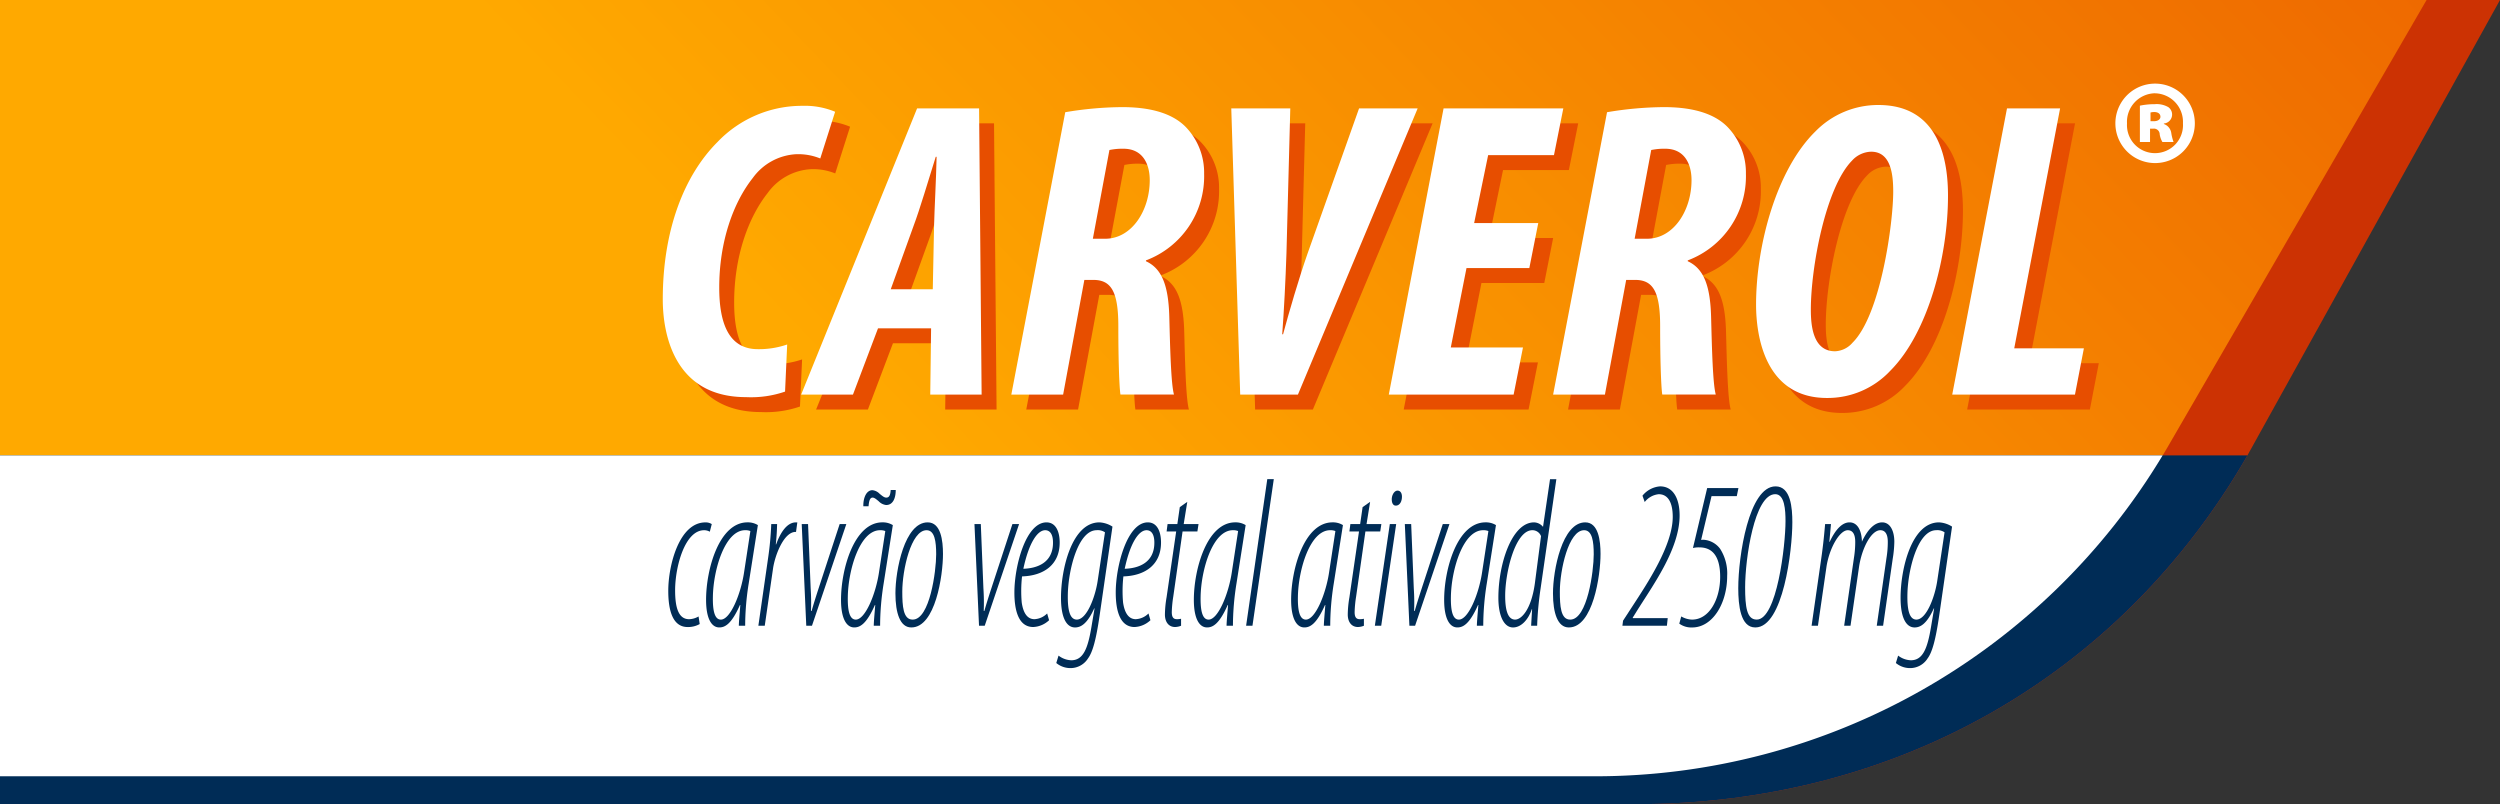
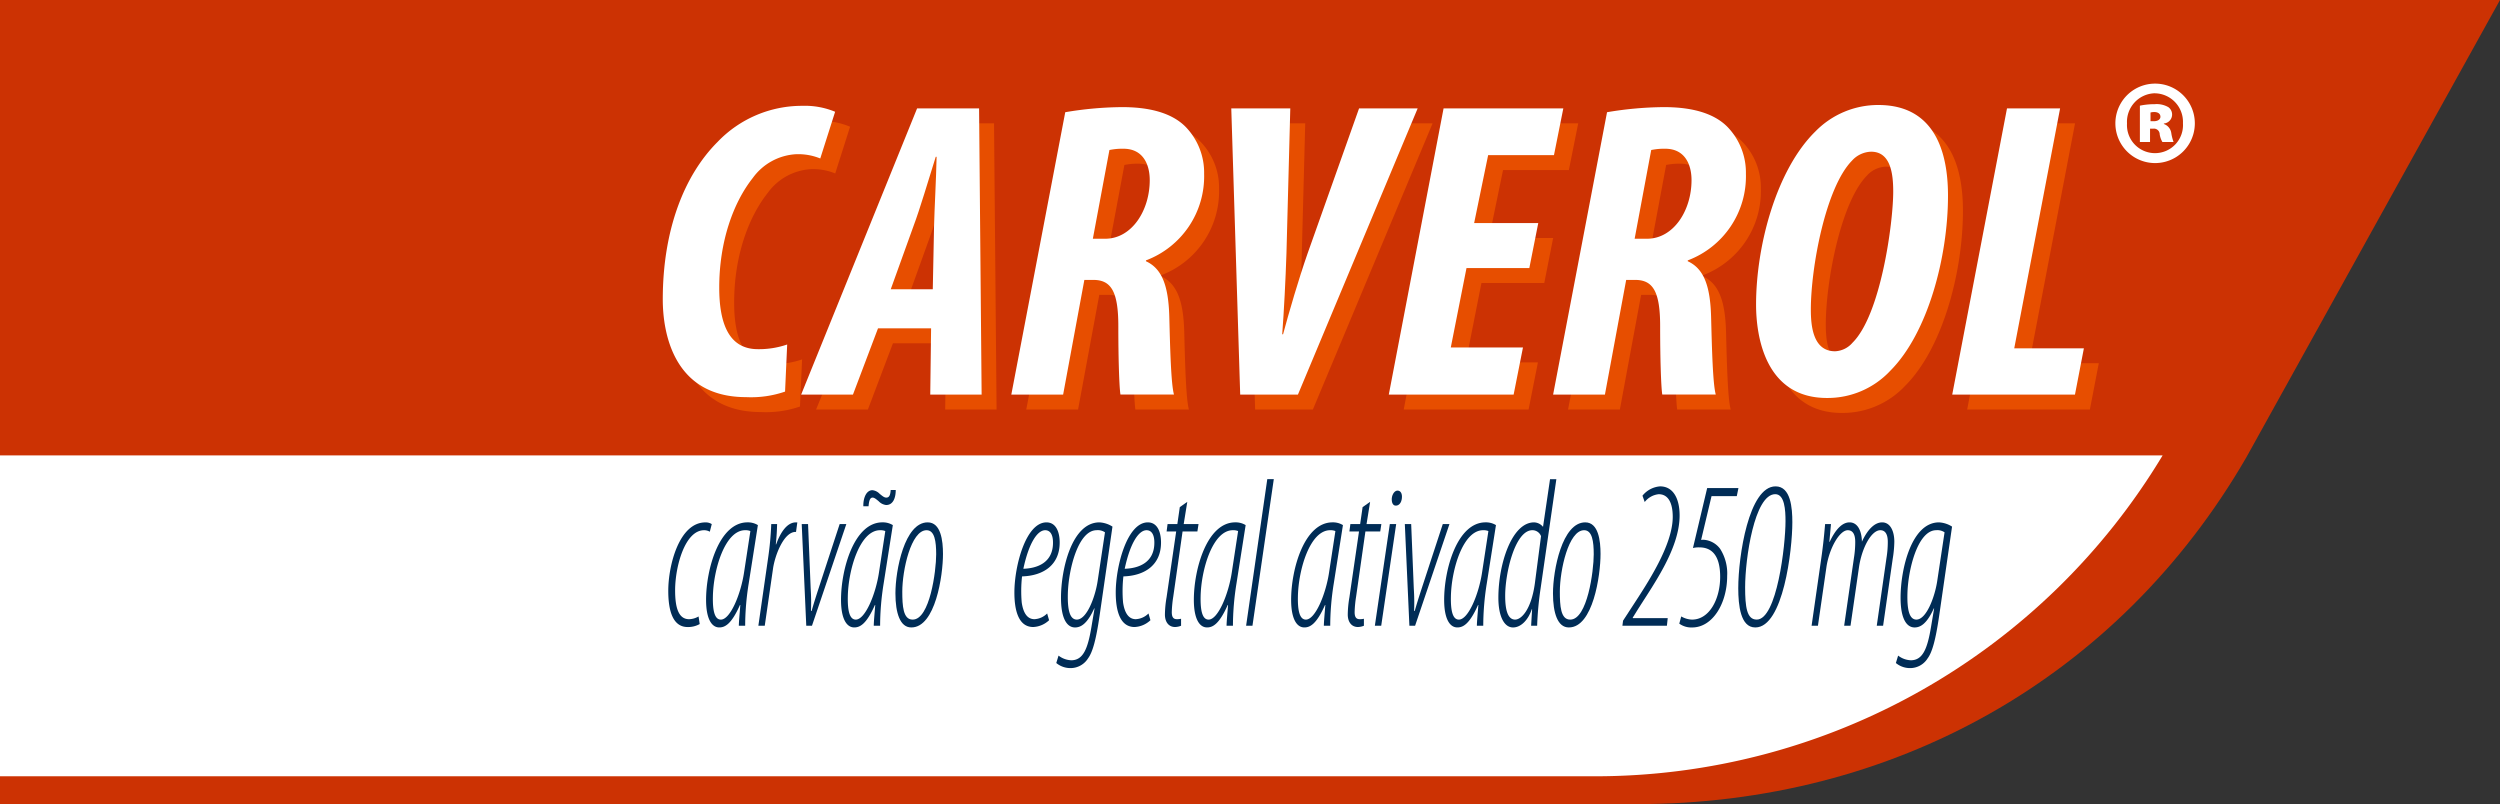
<svg xmlns="http://www.w3.org/2000/svg" id="Grupo_11" data-name="Grupo 11" width="334.216" height="107.5" viewBox="0 0 334.216 107.5">
  <rect x="0" y="0" width="334.216" height="107.5" fill="#333333" stroke="none" />
  <defs>
    <clipPath id="clip-path">
      <rect id="Retângulo_6" data-name="Retângulo 6" width="334.216" height="107.5" fill="none" />
    </clipPath>
    <clipPath id="clip-path-3">
      <path id="Caminho_2" data-name="Caminho 2" d="M0,0V103.781H213.266a88.524,88.524,0,0,0,76.6-44.157L324.4,0Z" fill="none" />
    </clipPath>
    <linearGradient id="linear-gradient" x1="0.294" y1="0.328" x2="1.354" gradientUnits="objectBoundingBox">
      <stop offset="0" stop-color="#ffa900" />
      <stop offset="1" stop-color="#e74e00" />
    </linearGradient>
    <clipPath id="clip-path-5">
      <rect id="Retângulo_4" data-name="Retângulo 4" width="189.983" height="39.167" fill="none" />
    </clipPath>
  </defs>
  <g id="Grupo_10" data-name="Grupo 10" clip-path="url(#clip-path)">
    <g id="Grupo_2" data-name="Grupo 2" transform="translate(0 0)">
      <g id="Grupo_1" data-name="Grupo 1" clip-path="url(#clip-path)">
        <path id="Caminho_1" data-name="Caminho 1" d="M218.79,107.5H0V0H334.216L300.3,61.152C283.148,90.769,253.017,107.5,218.79,107.5" transform="translate(0 0)" fill="#cc3203" fill-rule="evenodd" />
      </g>
    </g>
    <g id="Grupo_4" data-name="Grupo 4">
      <g id="Grupo_3" data-name="Grupo 3" clip-path="url(#clip-path-3)">
-         <rect id="Retângulo_3" data-name="Retângulo 3" width="324.404" height="103.781" transform="translate(0 0)" fill="url(#linear-gradient)" />
-       </g>
+         </g>
    </g>
    <g id="Grupo_9" data-name="Grupo 9" transform="translate(0 0)">
      <g id="Grupo_8" data-name="Grupo 8" clip-path="url(#clip-path)">
-         <path id="Caminho_3" data-name="Caminho 3" d="M0,56.376V103H218.79c34.227,0,64.358-16.731,81.511-46.349l.152-.273Z" transform="translate(0 4.503)" fill="#002c56" fill-rule="evenodd" />
        <path id="Caminho_4" data-name="Caminho 4" d="M0,56.376v42.9H213.267a88.517,88.517,0,0,0,75.848-42.9Z" transform="translate(0 4.503)" fill="#fff" fill-rule="evenodd" />
        <g id="Grupo_7" data-name="Grupo 7" transform="translate(90.597 16.034)" style="mix-blend-mode: multiply;isolation: isolate">
          <g id="Grupo_6" data-name="Grupo 6">
            <g id="Grupo_5" data-name="Grupo 5" clip-path="url(#clip-path-5)">
              <path id="Caminho_5" data-name="Caminho 5" d="M100.245,53.154a13.958,13.958,0,0,1-5.222.739c-9.706,0-11.126-8.628-11.126-13.056,0-9.253,2.838-16.576,7.324-21.059a15.613,15.613,0,0,1,11.352-4.826,10.509,10.509,0,0,1,4.371.795l-1.987,6.244a7.792,7.792,0,0,0-3.291-.567A7.657,7.657,0,0,0,95.932,24.6c-2.611,3.294-4.486,8.515-4.486,14.646,0,4.938,1.364,8.232,5.166,8.232a11.56,11.56,0,0,0,3.917-.625Z" transform="translate(-83.897 -14.84)" fill="#e74e00" />
              <path id="Caminho_6" data-name="Caminho 6" d="M111.307,44.673l-3.349,8.855h-6.926l15.5-38.258h8.288l.34,38.258h-6.868l.113-8.855Zm7.323-5.222.171-8.459c.056-2.327.284-6.357.34-9.253h-.114c-.907,2.9-2.156,7.1-2.951,9.2L113.01,39.45Z" transform="translate(-82.529 -14.815)" fill="#e74e00" />
              <path id="Caminho_7" data-name="Caminho 7" d="M134.26,15.793a47.244,47.244,0,0,1,7.607-.682c3.293,0,6.472.624,8.459,2.611a8.784,8.784,0,0,1,2.5,6.3,12.009,12.009,0,0,1-7.777,11.58v.112c2.1.965,3.01,3.18,3.122,7.437s.228,8.969.625,10.387H141.64c-.17-1.078-.284-4.938-.284-9.138,0-4.655-.965-6.188-3.35-6.188h-1.191L133.977,53.54h-6.926Zm3.691,16.915H139.6c3.577,0,5.961-3.8,5.961-7.833,0-2.043-.852-4.2-3.519-4.2a8.481,8.481,0,0,0-1.872.171Z" transform="translate(-80.451 -14.827)" fill="#e74e00" />
              <path id="Caminho_8" data-name="Caminho 8" d="M155.473,53.527l-1.191-38.258h7.889l-.511,19.355c-.113,3.464-.34,7.892-.568,10.843h.113c.795-2.951,2.1-7.437,3.292-10.843l6.868-19.355H179.2L163.193,53.527Z" transform="translate(-78.276 -14.815)" fill="#e74e00" />
              <path id="Caminho_9" data-name="Caminho 9" d="M192.571,36.612h-8.4l-2.1,10.615h9.65l-1.249,6.3H173.782L181.1,15.269h16.008l-1.249,6.244h-8.8l-1.872,9.082h8.571Z" transform="translate(-76.719 -14.815)" fill="#e74e00" />
              <path id="Caminho_10" data-name="Caminho 10" d="M201.333,15.793a47.244,47.244,0,0,1,7.607-.682c3.293,0,6.472.624,8.459,2.611a8.789,8.789,0,0,1,2.5,6.3,12.009,12.009,0,0,1-7.777,11.58v.112c2.1.965,3.01,3.18,3.122,7.437s.228,8.969.625,10.387h-7.152c-.17-1.078-.284-4.938-.284-9.138,0-4.655-.965-6.188-3.35-6.188h-1.191L201.05,53.54h-6.926Zm3.69,16.915h1.646c3.576,0,5.96-3.8,5.96-7.833,0-2.043-.851-4.2-3.518-4.2a8.481,8.481,0,0,0-1.872.171Z" transform="translate(-75.094 -14.827)" fill="#e74e00" />
              <path id="Caminho_11" data-name="Caminho 11" d="M244.908,27c0,8.117-2.667,18.333-7.72,23.386a11.462,11.462,0,0,1-8.457,3.633c-8.287,0-9.48-8.287-9.48-12.488,0-7.776,2.669-17.994,7.948-23.161a11.714,11.714,0,0,1,8.4-3.517c8.288,0,9.309,7.605,9.309,12.147M232.08,22.283c-3.52,3.578-5.507,14.248-5.507,19.925,0,2.158.285,5.563,3.236,5.563a3.257,3.257,0,0,0,2.327-1.135c3.8-3.747,5.45-16.064,5.45-20.209,0-2.383-.34-5.335-2.953-5.335a3.58,3.58,0,0,0-2.553,1.19" transform="translate(-73.087 -14.848)" fill="#e74e00" />
              <path id="Caminho_12" data-name="Caminho 12" d="M250.857,15.269h7.1L251.822,47.34h9.309l-1.192,6.188H243.534Z" transform="translate(-71.148 -14.815)" fill="#e74e00" />
            </g>
          </g>
        </g>
        <path id="Caminho_13" data-name="Caminho 13" d="M98.4,51.305a13.958,13.958,0,0,1-5.222.739c-9.706,0-11.126-8.628-11.126-13.056,0-9.253,2.838-16.576,7.324-21.059A15.613,15.613,0,0,1,100.722,13.1a10.509,10.509,0,0,1,4.371.795l-1.987,6.244a7.792,7.792,0,0,0-3.291-.567,7.657,7.657,0,0,0-5.733,3.178C91.471,26.046,89.6,31.267,89.6,37.4c0,4.938,1.364,8.232,5.166,8.232a11.56,11.56,0,0,0,3.917-.625Z" transform="translate(6.552 1.047)" fill="#fff" />
        <path id="Caminho_14" data-name="Caminho 14" d="M109.456,42.824l-3.349,8.855H99.181l15.5-38.258h8.288l.34,38.258h-6.868l.113-8.855Zm7.323-5.222.171-8.459c.056-2.327.284-6.357.34-9.253h-.114c-.907,2.9-2.156,7.1-2.951,9.2L111.159,37.6Z" transform="translate(7.921 1.072)" fill="#fff" />
        <path id="Caminho_15" data-name="Caminho 15" d="M132.41,13.943a47.244,47.244,0,0,1,7.607-.682c3.292,0,6.472.624,8.459,2.611a8.788,8.788,0,0,1,2.5,6.3,12.009,12.009,0,0,1-7.777,11.58v.112c2.1.965,3.01,3.18,3.122,7.437s.228,8.969.625,10.387H139.79c-.17-1.078-.284-4.938-.284-9.138,0-4.655-.965-6.188-3.35-6.188h-1.191L132.127,51.69H125.2Zm3.69,16.915h1.646c3.577,0,5.96-3.8,5.96-7.833,0-2.043-.851-4.2-3.518-4.2a8.482,8.482,0,0,0-1.872.171Z" transform="translate(9.999 1.059)" fill="#fff" />
        <path id="Caminho_16" data-name="Caminho 16" d="M153.623,51.678,152.431,13.42h7.889l-.511,19.355c-.112,3.464-.34,7.892-.568,10.843h.113c.795-2.951,2.1-7.437,3.292-10.843l6.868-19.355h7.834L161.342,51.678Z" transform="translate(12.174 1.072)" fill="#fff" />
        <path id="Caminho_17" data-name="Caminho 17" d="M190.72,34.763h-8.4l-2.1,10.615h9.65l-1.249,6.3H171.932l7.323-38.257h16.008l-1.249,6.244h-8.8l-1.872,9.082h8.571Z" transform="translate(13.731 1.072)" fill="#fff" />
        <path id="Caminho_18" data-name="Caminho 18" d="M199.483,13.943a47.244,47.244,0,0,1,7.607-.682c3.292,0,6.472.624,8.459,2.611a8.789,8.789,0,0,1,2.5,6.3,12.009,12.009,0,0,1-7.777,11.58v.112c2.1.965,3.01,3.18,3.122,7.437s.228,8.969.625,10.387h-7.152c-.17-1.078-.284-4.938-.284-9.138,0-4.655-.965-6.188-3.35-6.188h-1.191L199.2,51.69h-6.926Zm3.69,16.915h1.646c3.577,0,5.96-3.8,5.96-7.833,0-2.043-.851-4.2-3.518-4.2a8.482,8.482,0,0,0-1.872.171Z" transform="translate(15.356 1.059)" fill="#fff" />
        <path id="Caminho_19" data-name="Caminho 19" d="M243.058,25.146c0,8.117-2.667,18.334-7.72,23.387a11.462,11.462,0,0,1-8.457,3.633c-8.287,0-9.48-8.287-9.48-12.488,0-7.777,2.669-17.995,7.948-23.161a11.711,11.711,0,0,1,8.4-3.518c8.288,0,9.31,7.605,9.31,12.147M230.23,20.434c-3.52,3.577-5.507,14.248-5.507,19.925,0,2.158.285,5.563,3.236,5.563a3.255,3.255,0,0,0,2.327-1.136c3.8-3.746,5.45-16.064,5.45-20.209,0-2.383-.34-5.335-2.953-5.335a3.577,3.577,0,0,0-2.553,1.191" transform="translate(17.362 1.038)" fill="#fff" />
        <path id="Caminho_20" data-name="Caminho 20" d="M249.006,13.42h7.1l-6.131,32.071h9.31l-1.192,6.188H241.684Z" transform="translate(19.302 1.072)" fill="#fff" />
        <path id="Caminho_21" data-name="Caminho 21" d="M267.21,10.352a5.311,5.311,0,1,1-.033,0Zm-.068,1.29a3.823,3.823,0,0,0-3.705,4.038,3.747,3.747,0,1,0,7.479-.033,3.82,3.82,0,0,0-3.74-4Zm-.627,6.519h-1.356V13.3a9.529,9.529,0,0,1,1.984-.2,3.112,3.112,0,0,1,1.821.4,1.209,1.209,0,0,1-.6,2.185v.066A1.5,1.5,0,0,1,269.361,17a6.271,6.271,0,0,0,.3,1.159h-1.49a2.812,2.812,0,0,1-.363-1.026.766.766,0,0,0-.828-.762h-.462Zm.066-2.781h.43c.53,0,.894-.231.894-.6,0-.4-.332-.63-.828-.63a1.816,1.816,0,0,0-.5.066Z" transform="translate(20.915 0.827)" fill="#fff" />
        <path id="Caminho_22" data-name="Caminho 22" d="M86.935,78.261a3.158,3.158,0,0,1-1.612.4c-1.96,0-2.591-2.123-2.591-4.842,0-3.4,1.458-9.146,4.964-9.146a1.489,1.489,0,0,1,.85.227l-.261,1.019a1.5,1.5,0,0,0-.763-.2c-2.568,0-3.875,4.871-3.875,8.043,0,2.266.435,3.852,1.872,3.852a2.642,2.642,0,0,0,1.262-.369Z" transform="translate(6.607 5.165)" fill="#002c56" />
        <path id="Caminho_23" data-name="Caminho 23" d="M91.789,78.488c.023-.793.109-1.557.2-2.774H91.94c-1.153,2.6-2.024,3-2.764,3-1.024,0-1.764-1.163-1.764-3.682,0-4.135,1.764-10.365,5.532-10.365a2.558,2.558,0,0,1,1.393.368l-1.242,7.9a35.948,35.948,0,0,0-.457,5.549Zm1.545-12.657a1.7,1.7,0,0,0-.7-.114c-2.7,0-4.246,5.268-4.311,8.864-.044,2.04.282,3.087,1.066,3.087,1.265,0,2.658-3.4,3.093-6.259Z" transform="translate(6.981 5.165)" fill="#002c56" />
        <path id="Caminho_24" data-name="Caminho 24" d="M93.885,78.488l1.307-9.09a41.71,41.71,0,0,0,.415-4.5h.784c-.023.707-.044,1.445-.175,2.718h.044c.587-1.642,1.48-2.946,2.634-2.946h.2l-.175,1.275h-.065c-1.525,0-2.723,3-3.005,4.871l-1.111,7.674Z" transform="translate(7.498 5.165)" fill="#002c56" />
        <path id="Caminho_25" data-name="Caminho 25" d="M100.1,64.879l.349,8.609a29.03,29.03,0,0,1,.043,3h.087c.217-.794.566-1.9.936-3.031l2.81-8.58h.892l-4.594,13.592h-.763l-.609-13.592Z" transform="translate(7.927 5.182)" fill="#002c56" />
        <path id="Caminho_26" data-name="Caminho 26" d="M108.493,78.809c.022-.794.108-1.558.2-2.775h-.044c-1.154,2.606-2.025,3-2.766,3-1.023,0-1.765-1.162-1.765-3.682,0-4.135,1.765-10.365,5.532-10.365a2.55,2.55,0,0,1,1.394.369l-1.242,7.9a35.962,35.962,0,0,0-.458,5.55Zm1.544-12.658a1.7,1.7,0,0,0-.7-.113c-2.7,0-4.246,5.268-4.31,8.862-.044,2.04.282,3.088,1.066,3.088,1.263,0,2.658-3.4,3.093-6.26ZM107.1,62.838c-.022-1.19.435-2.152,1.219-2.152a1.57,1.57,0,0,1,.958.482c.326.255.589.51.893.51.348,0,.545-.255.587-1.02h.675c0,1.02-.326,2.011-1.284,2.011a1.631,1.631,0,0,1-1-.51c-.282-.226-.544-.481-.806-.481-.349,0-.479.4-.544,1.161Z" transform="translate(8.315 4.845)" fill="#002c56" />
        <path id="Caminho_27" data-name="Caminho 27" d="M112.965,78.715c-1.48,0-2.112-1.9-2.112-4.559,0-3.086,1.22-9.488,4.312-9.488,1.763,0,2.046,2.436,2.046,4.22,0,2.917-1.024,9.827-4.224,9.827Zm.2-1.047c2.287,0,3.136-6.514,3.136-8.723,0-1.727-.2-3.228-1.285-3.228-2.091,0-3.245,5.353-3.245,8.212,0,1.9.109,3.738,1.373,3.738Z" transform="translate(8.853 5.165)" fill="#002c56" />
-         <path id="Caminho_28" data-name="Caminho 28" d="M121.487,64.879l.349,8.609a29.03,29.03,0,0,1,.043,3h.087c.217-.794.566-1.9.936-3.031l2.81-8.58h.892L122.01,78.471h-.763l-.609-13.592Z" transform="translate(9.634 5.182)" fill="#002c56" />
        <path id="Caminho_29" data-name="Caminho 29" d="M130.22,77.752a3.314,3.314,0,0,1-2.113.907c-1.959,0-2.526-2.18-2.526-4.615,0-3.541,1.525-9.374,4.29-9.374,1.285,0,1.765,1.3,1.765,2.691,0,3.03-2.2,4.446-5.031,4.531a17.639,17.639,0,0,0-.044,3.483c.218,1.5.806,2.237,1.7,2.237a2.574,2.574,0,0,0,1.7-.766Zm.522-10.392c0-1.047-.37-1.642-1.045-1.642-1,0-2.155,1.586-2.918,5.154,1.83-.056,3.963-.794,3.963-3.484Z" transform="translate(10.029 5.165)" fill="#002c56" />
        <path id="Caminho_30" data-name="Caminho 30" d="M131.07,82.48a2.949,2.949,0,0,0,1.7.624c1.611,0,2.22-1.586,2.7-4.474l.414-2.464h-.043c-.979,2.18-1.874,2.55-2.57,2.55-1.067,0-1.874-1.163-1.874-3.965,0-3.852,1.46-10.082,5.14-10.082a3.584,3.584,0,0,1,1.742.567l-1.72,11.894c-.457,3.142-.914,4.87-1.546,5.72a2.753,2.753,0,0,1-2.308,1.3,2.954,2.954,0,0,1-1.938-.68ZM137.277,66a1.683,1.683,0,0,0-1.111-.284c-2.5,0-3.788,5.353-3.853,8.524-.044,1.953.2,3.426,1.2,3.426,1.328,0,2.461-3,2.787-5.182Z" transform="translate(10.443 5.165)" fill="#002c56" />
        <path id="Caminho_31" data-name="Caminho 31" d="M142.767,77.752a3.314,3.314,0,0,1-2.113.907c-1.959,0-2.526-2.18-2.526-4.615,0-3.541,1.525-9.374,4.29-9.374,1.285,0,1.764,1.3,1.764,2.691,0,3.03-2.2,4.446-5.031,4.531a17.637,17.637,0,0,0-.044,3.483c.218,1.5.806,2.237,1.7,2.237a2.574,2.574,0,0,0,1.7-.766Zm.523-10.392c0-1.047-.371-1.642-1.046-1.642-1,0-2.155,1.586-2.918,5.154,1.83-.056,3.964-.794,3.964-3.484Z" transform="translate(11.031 5.165)" fill="#002c56" />
        <path id="Caminho_32" data-name="Caminho 32" d="M147.206,62.126l-.479,2.973h1.982l-.152.992h-1.982l-1.241,8.692a15.833,15.833,0,0,0-.2,2.067c0,.568.128.964.674.964a2.281,2.281,0,0,0,.567-.057v.934a2.234,2.234,0,0,1-.806.17c-.807,0-1.352-.622-1.352-1.671a14.212,14.212,0,0,1,.219-2.293l1.285-8.806H144.44l.13-.992h1.307l.327-2.264Z" transform="translate(11.518 4.962)" fill="#002c56" />
        <path id="Caminho_33" data-name="Caminho 33" d="M152.17,78.488c.023-.793.109-1.557.2-2.774h-.044c-1.153,2.6-2.024,3-2.764,3-1.024,0-1.764-1.163-1.764-3.682,0-4.135,1.764-10.365,5.532-10.365a2.558,2.558,0,0,1,1.393.368l-1.241,7.9a35.825,35.825,0,0,0-.458,5.549Zm1.545-12.657a1.7,1.7,0,0,0-.7-.114c-2.7,0-4.246,5.268-4.311,8.864-.044,2.04.282,3.087,1.066,3.087,1.263,0,2.656-3.4,3.093-6.259Z" transform="translate(11.803 5.165)" fill="#002c56" />
        <path id="Caminho_34" data-name="Caminho 34" d="M154.268,78.916l2.831-19.6h.871l-2.853,19.6Z" transform="translate(12.32 4.738)" fill="#002c56" />
        <path id="Caminho_35" data-name="Caminho 35" d="M164.214,78.488c.023-.793.109-1.557.2-2.774h-.044c-1.153,2.6-2.024,3-2.764,3-1.024,0-1.764-1.163-1.764-3.682,0-4.135,1.764-10.365,5.532-10.365a2.558,2.558,0,0,1,1.393.368l-1.241,7.9a35.825,35.825,0,0,0-.458,5.549Zm1.545-12.657a1.7,1.7,0,0,0-.7-.114c-2.7,0-4.246,5.268-4.311,8.864-.044,2.04.282,3.087,1.066,3.087,1.263,0,2.656-3.4,3.093-6.259Z" transform="translate(12.765 5.165)" fill="#002c56" />
        <path id="Caminho_36" data-name="Caminho 36" d="M169.841,62.126l-.479,2.973h1.982l-.152.992h-1.982l-1.241,8.692a15.837,15.837,0,0,0-.2,2.067c0,.568.129.964.674.964a2.281,2.281,0,0,0,.567-.057v.934a2.234,2.234,0,0,1-.806.17c-.807,0-1.352-.622-1.352-1.671a14.209,14.209,0,0,1,.219-2.293l1.284-8.806h-1.284l.13-.992h1.307l.327-2.264Z" transform="translate(13.326 4.962)" fill="#002c56" />
        <path id="Caminho_37" data-name="Caminho 37" d="M170.207,78.8l2-13.592h.85l-2,13.592Zm2.787-16.056c-.35,0-.567-.367-.524-.991.065-.594.414-1.019.762-1.019.436,0,.653.425.587,1.019-.065.624-.391.991-.806.991Z" transform="translate(13.593 4.851)" fill="#002c56" />
        <path id="Caminho_38" data-name="Caminho 38" d="M174.767,64.879l.349,8.609a29.026,29.026,0,0,1,.043,3h.087c.217-.794.566-1.9.936-3.031l2.81-8.58h.892l-4.594,13.592h-.763l-.61-13.592Z" transform="translate(13.889 5.182)" fill="#002c56" />
        <path id="Caminho_39" data-name="Caminho 39" d="M183.158,78.488c.023-.793.109-1.557.2-2.774h-.044c-1.153,2.6-2.024,3-2.764,3-1.024,0-1.764-1.163-1.764-3.682,0-4.135,1.764-10.365,5.532-10.365a2.558,2.558,0,0,1,1.393.368l-1.242,7.9a35.949,35.949,0,0,0-.457,5.549ZM184.7,65.831a1.7,1.7,0,0,0-.7-.114c-2.7,0-4.246,5.268-4.311,8.864-.044,2.04.282,3.087,1.066,3.087,1.265,0,2.658-3.4,3.093-6.259Z" transform="translate(14.278 5.165)" fill="#002c56" />
        <path id="Caminho_40" data-name="Caminho 40" d="M193.25,59.32l-2.111,14.641a43.338,43.338,0,0,0-.457,4.954h-.806l.13-2.208h-.043c-.457,1.388-1.416,2.436-2.505,2.436-1.218,0-1.96-1.557-1.96-3.965,0-4.559,1.809-10.082,4.77-10.082a1.6,1.6,0,0,1,1.2.6l.937-6.371ZM191.2,66.937a1.234,1.234,0,0,0-1.154-.794c-2.308,0-3.637,5.665-3.637,8.779,0,1.84.328,3.172,1.329,3.172.85,0,2.155-1.358,2.635-4.814Z" transform="translate(14.814 4.738)" fill="#002c56" />
        <path id="Caminho_41" data-name="Caminho 41" d="M194.37,78.715c-1.48,0-2.112-1.9-2.112-4.559,0-3.086,1.22-9.488,4.312-9.488,1.763,0,2.046,2.436,2.046,4.22,0,2.917-1.024,9.827-4.224,9.827Zm.2-1.047c2.287,0,3.136-6.514,3.136-8.723,0-1.727-.2-3.228-1.285-3.228-2.091,0-3.245,5.353-3.245,8.212,0,1.9.109,3.738,1.372,3.738Z" transform="translate(15.354 5.165)" fill="#002c56" />
        <path id="Caminho_42" data-name="Caminho 42" d="M200.853,78.844l.086-.679,1.328-2.039c1.917-2.946,5.314-8.043,5.314-11.837,0-1.953-.654-3.029-1.872-3.029a2.712,2.712,0,0,0-1.874,1.046l-.3-.849a3.348,3.348,0,0,1,2.351-1.246c1.764,0,2.614,1.644,2.614,3.88,0,4.558-3.66,9.457-5.814,12.941l-.458.736.023.056h4.659l-.109,1.019Z" transform="translate(16.041 4.809)" fill="#002c56" />
        <path id="Caminho_43" data-name="Caminho 43" d="M215.582,61.5h-3.376l-1.393,5.861a1.278,1.278,0,0,1,.326-.028,2.994,2.994,0,0,1,2.221,1.218,6.132,6.132,0,0,1,.936,3.624c0,3.652-1.938,6.882-4.682,6.882a2.738,2.738,0,0,1-1.72-.511l.262-.963a3.07,3.07,0,0,0,1.436.425c2.33,0,3.768-2.747,3.768-5.72,0-3.086-1.307-3.936-2.766-3.936a3.128,3.128,0,0,0-.871.085l1.9-8.015h4.18Z" transform="translate(16.603 4.826)" fill="#002c56" />
        <path id="Caminho_44" data-name="Caminho 44" d="M217.46,79.071c-1.96,0-2.264-2.945-2.264-5.24,0-4.276,1.416-13.62,4.987-13.62,2.046,0,2.243,2.917,2.243,4.813,0,3.71-1.22,14.047-4.944,14.047Zm.2-1.047c2.7,0,3.853-9.911,3.853-13.168,0-1.445-.108-3.6-1.371-3.6-2.787,0-4.028,8.636-4.028,12.458,0,2.578.217,4.305,1.525,4.305Z" transform="translate(17.186 4.809)" fill="#002c56" />
        <path id="Caminho_45" data-name="Caminho 45" d="M224.274,78.488l1.265-8.807c.326-2.208.457-3.823.543-4.785h.784l-.217,2.378h.043c.893-1.9,1.808-2.606,2.656-2.606,1.154,0,1.634,1.275,1.655,2.579.87-1.869,1.851-2.579,2.7-2.579,1.154,0,1.633,1.275,1.633,2.579a15.46,15.46,0,0,1-.217,2.293l-1.285,8.949h-.848l1.3-9.061a13.192,13.192,0,0,0,.175-2.153c0-.962-.306-1.557-1-1.557-1.175,0-2.46,2.295-2.852,4.957l-1.132,7.815h-.85l1.307-9.061a13.2,13.2,0,0,0,.174-2.153c0-.962-.3-1.557-1-1.557-1.09,0-2.484,2.407-2.854,4.957l-1.132,7.815Z" transform="translate(17.911 5.165)" fill="#002c56" />
        <path id="Caminho_46" data-name="Caminho 46" d="M235.01,82.48a2.955,2.955,0,0,0,1.7.624c1.611,0,2.221-1.586,2.7-4.474l.414-2.464h-.043c-.979,2.18-1.874,2.55-2.57,2.55-1.066,0-1.874-1.163-1.874-3.965,0-3.852,1.46-10.082,5.14-10.082a3.584,3.584,0,0,1,1.742.567L240.5,77.13c-.457,3.142-.914,4.87-1.546,5.72a2.753,2.753,0,0,1-2.308,1.3,2.954,2.954,0,0,1-1.938-.68ZM241.217,66a1.683,1.683,0,0,0-1.111-.284c-2.5,0-3.789,5.353-3.853,8.524-.044,1.953.2,3.426,1.2,3.426,1.328,0,2.461-3,2.787-5.182Z" transform="translate(18.744 5.165)" fill="#002c56" />
      </g>
    </g>
  </g>
</svg>